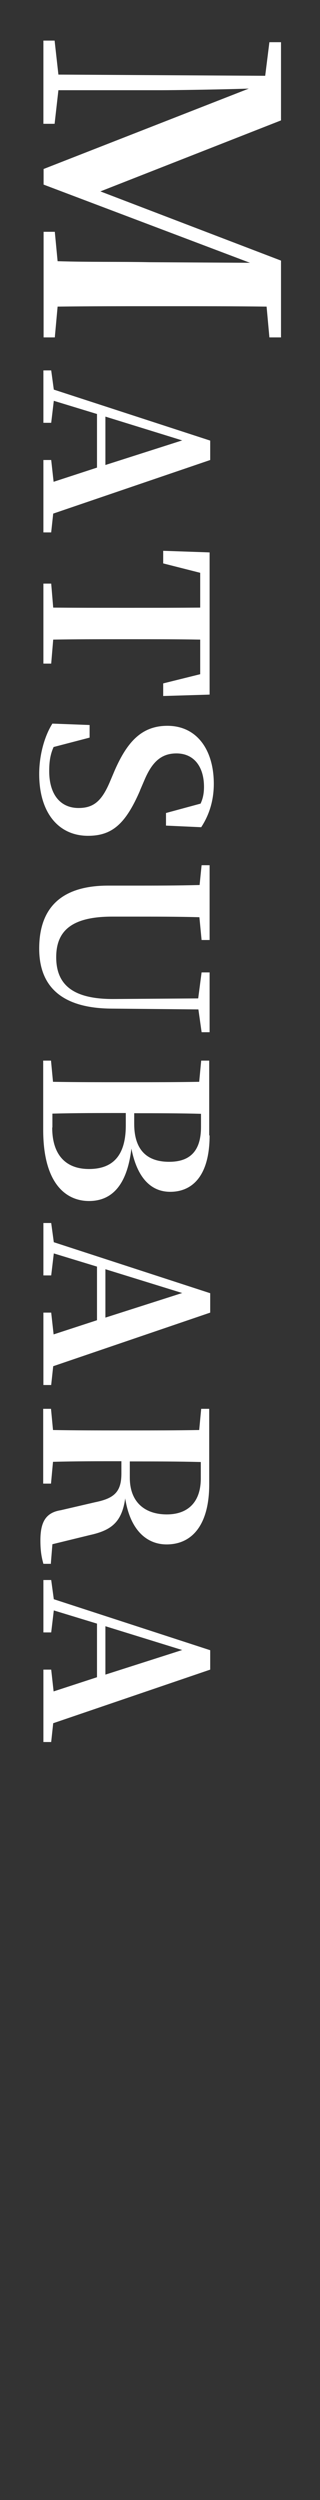
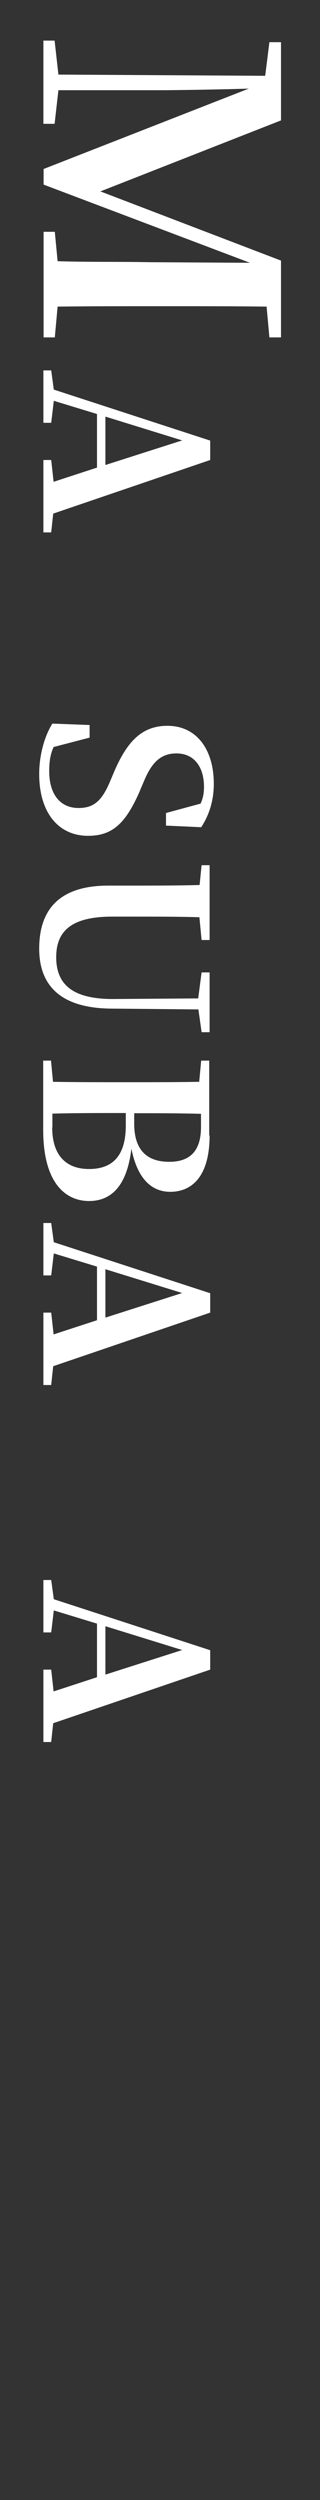
<svg xmlns="http://www.w3.org/2000/svg" id="_レイヤー_2" viewBox="0 0 16 125">
  <rect x="0" y="0" width="16" height="125" fill="#333333" stroke="none" />
  <defs>
    <style>.cls-1{fill:none;}.cls-2{fill:#fff;}</style>
  </defs>
  <g id="_レイヤー_1-2">
    <path class="cls-2" d="m13.32,15.33c-1.62-.02-3.23-.02-4.83-.02h-.78c-1.62,0-3.23,0-4.83.02l-.14,1.54h-.56v-5.28h.56l.14,1.47c1.58.05,3.19.02,4.58.05l5.04.03-10.32-3.91v-.78l10.26-4.02c-1.6.05-3.73.08-4.4.08H2.92l-.19,1.68h-.56V2.03h.56l.19,1.7,10.34.06.21-1.68h.58v3.91l-9.03,3.55,9.03,3.46v3.84h-.58l-.14-1.54Z" />
    <path class="cls-2" d="m2.56,26.62h-.39v-3.62h.39l.12,1.09,2.17-.71v-2.68l-2.16-.66-.13,1.1h-.39v-2.62h.39l.13.96,7.82,2.55v.97l-7.85,2.68-.1.93Zm2.71-3.37l3.84-1.23-3.84-1.19v2.42Z" />
-     <path class="cls-2" d="m10.01,31.98c-1.12-.02-2.26-.02-3.42-.02h-.55c-1.12,0-2.25,0-3.38.02l-.1,1.2h-.39v-4h.39l.1,1.2c1.11.01,2.24.01,3.38.01h.55c1.13,0,2.29,0,3.42-.01v-1.74l-1.85-.47v-.63l2.32.08v7.11l-2.32.07v-.63l1.85-.46v-1.74Z" />
    <path class="cls-2" d="m7,39.53c-.72,1.66-1.39,2.26-2.6,2.26-1.47,0-2.44-1.15-2.44-3.09,0-.93.26-1.89.66-2.52l1.86.07v.63l-1.8.47c-.17.38-.22.74-.22,1.21,0,1.14.54,1.84,1.47,1.84.78,0,1.18-.38,1.59-1.37l.22-.52c.62-1.41,1.34-2.22,2.63-2.22,1.48,0,2.32,1.21,2.32,2.9,0,.87-.25,1.59-.63,2.17l-1.76-.08v-.63l1.73-.47c.12-.26.17-.52.17-.84,0-.99-.49-1.67-1.38-1.67-.78,0-1.22.46-1.58,1.29l-.24.56Z" />
    <path class="cls-2" d="m10.08,51.6l-.16-1.13-4.32-.04c-2.53-.01-3.64-1.12-3.64-3s.94-3.15,3.45-3.15h1.24c1.1,0,2.22,0,3.33-.03l.1-.99h.4v3.74h-.4l-.11-1.14c-1.09-.03-2.21-.03-3.32-.03h-1.04c-2.06,0-2.8.74-2.8,2.03,0,1.37.83,2.11,2.91,2.09l4.19-.03.17-1.3h.4v2.99h-.4Z" />
    <path class="cls-2" d="m10.48,56.77c0,1.98-.83,2.82-1.97,2.82-.85,0-1.62-.55-1.94-2.16-.22,1.86-1,2.62-2.12,2.62s-2.29-.83-2.29-3.56v-3.46h.39l.1,1.06c1.14.02,2.31.02,3.48.02h.48c1.12,0,2.24,0,3.35-.02l.1-1.06h.4v3.74Zm-7.87-.39c0,1.32.64,2.07,1.84,2.07s1.84-.68,1.84-2.18v-.62c-1.32,0-2.51,0-3.67.03v.69Zm7.44-.69c-1.09-.03-2.2-.03-3.34-.03v.53c0,1.29.62,1.9,1.75,1.9,1.03,0,1.59-.53,1.59-1.74v-.66Z" />
    <path class="cls-2" d="m2.56,69.25h-.39v-3.62h.39l.12,1.09,2.17-.71v-2.68l-2.16-.66-.13,1.1h-.39v-2.62h.39l.13.96,7.82,2.55v.97l-7.85,2.68-.1.93Zm2.71-3.37l3.84-1.23-3.84-1.19v2.42Z" />
-     <path class="cls-2" d="m2.56,78.19h-.39c-.1-.36-.15-.67-.15-1.17,0-.91.26-1.39,1.02-1.51l1.72-.4c.93-.19,1.31-.5,1.31-1.43v-.62c-1.18,0-2.31,0-3.42.03l-.1,1.09h-.39v-3.74h.39l.1,1.06c1.11.02,2.24.02,3.38.02h.55c1.12,0,2.25,0,3.38-.02l.1-1.06h.4v3.79c0,1.92-.79,2.99-2.13,2.99-.95,0-1.81-.66-2.07-2.3-.17,1.21-.72,1.6-1.76,1.83l-1.88.46-.08.99Zm3.93-4.31c0,1.28.81,1.84,1.85,1.84s1.7-.6,1.7-1.8v-.82c-1.13-.03-2.26-.03-3.55-.03v.82Z" />
    <path class="cls-2" d="m2.56,87.1h-.39v-3.62h.39l.12,1.09,2.17-.71v-2.68l-2.16-.66-.13,1.1h-.39v-2.62h.39l.13.96,7.82,2.55v.97l-7.85,2.68-.1.93Zm2.71-3.37l3.84-1.23-3.84-1.19v2.42Z" />
    <rect class="cls-1" width="16" height="125" />
  </g>
</svg>